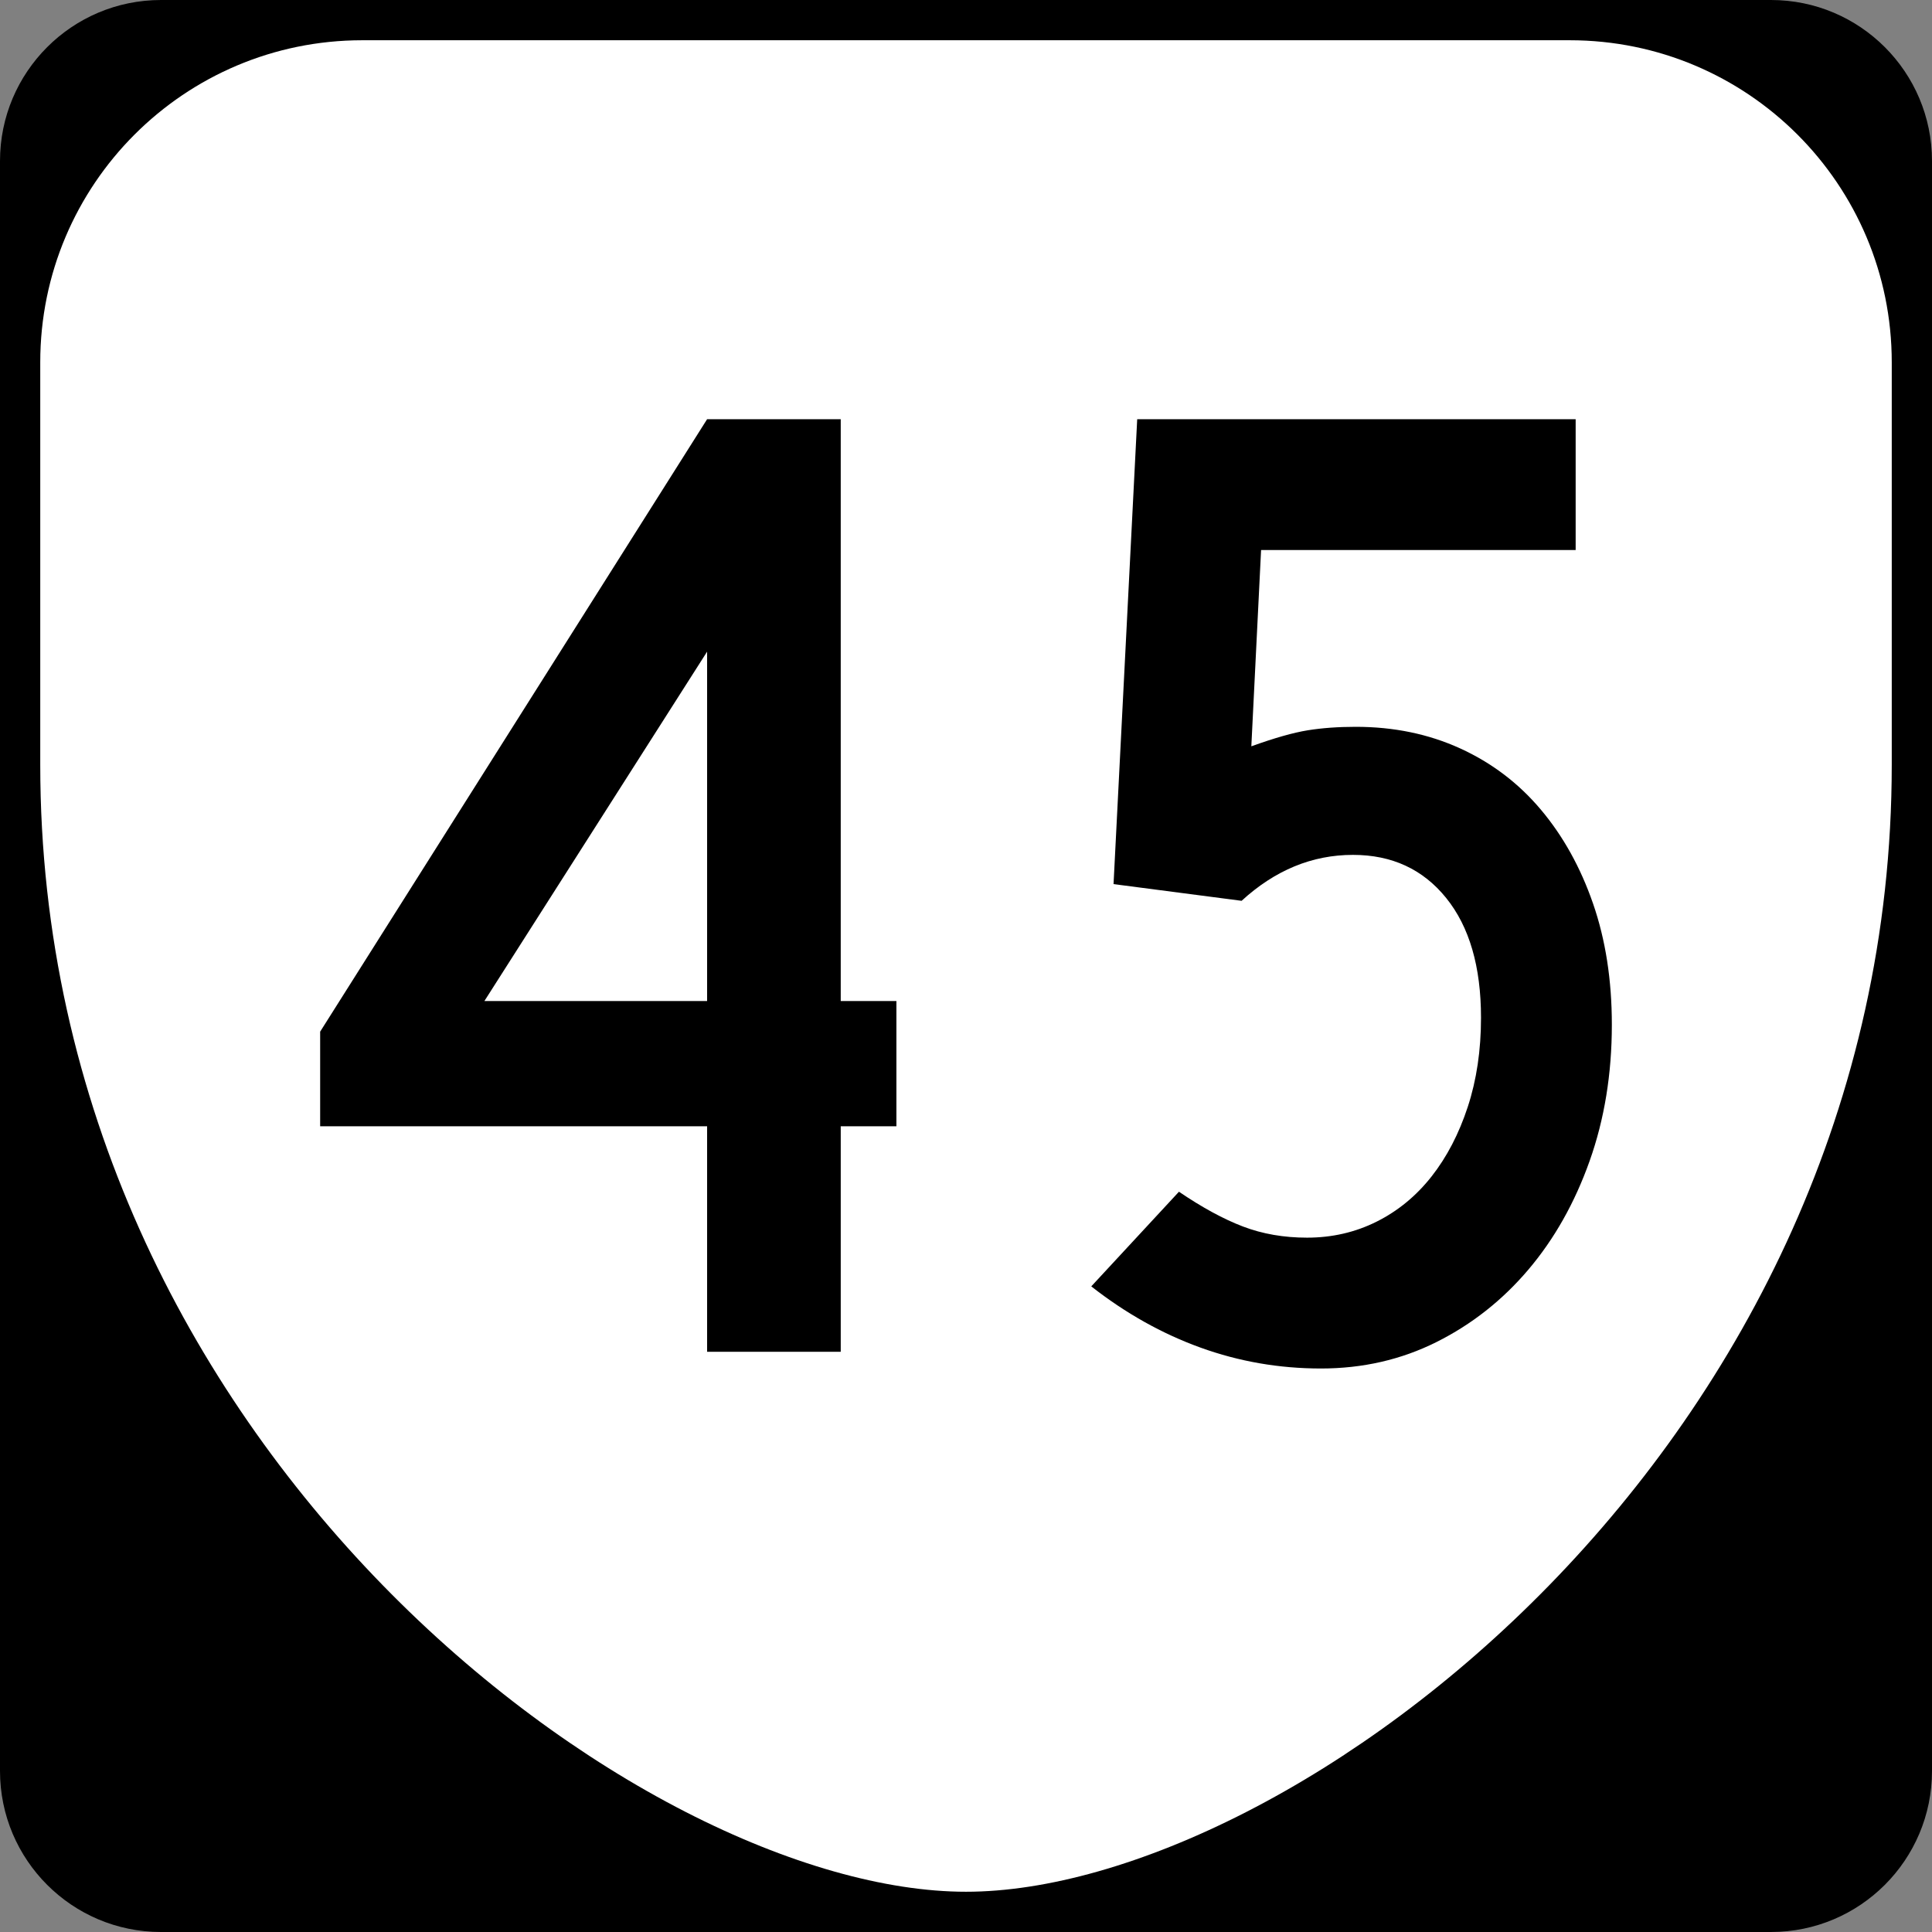
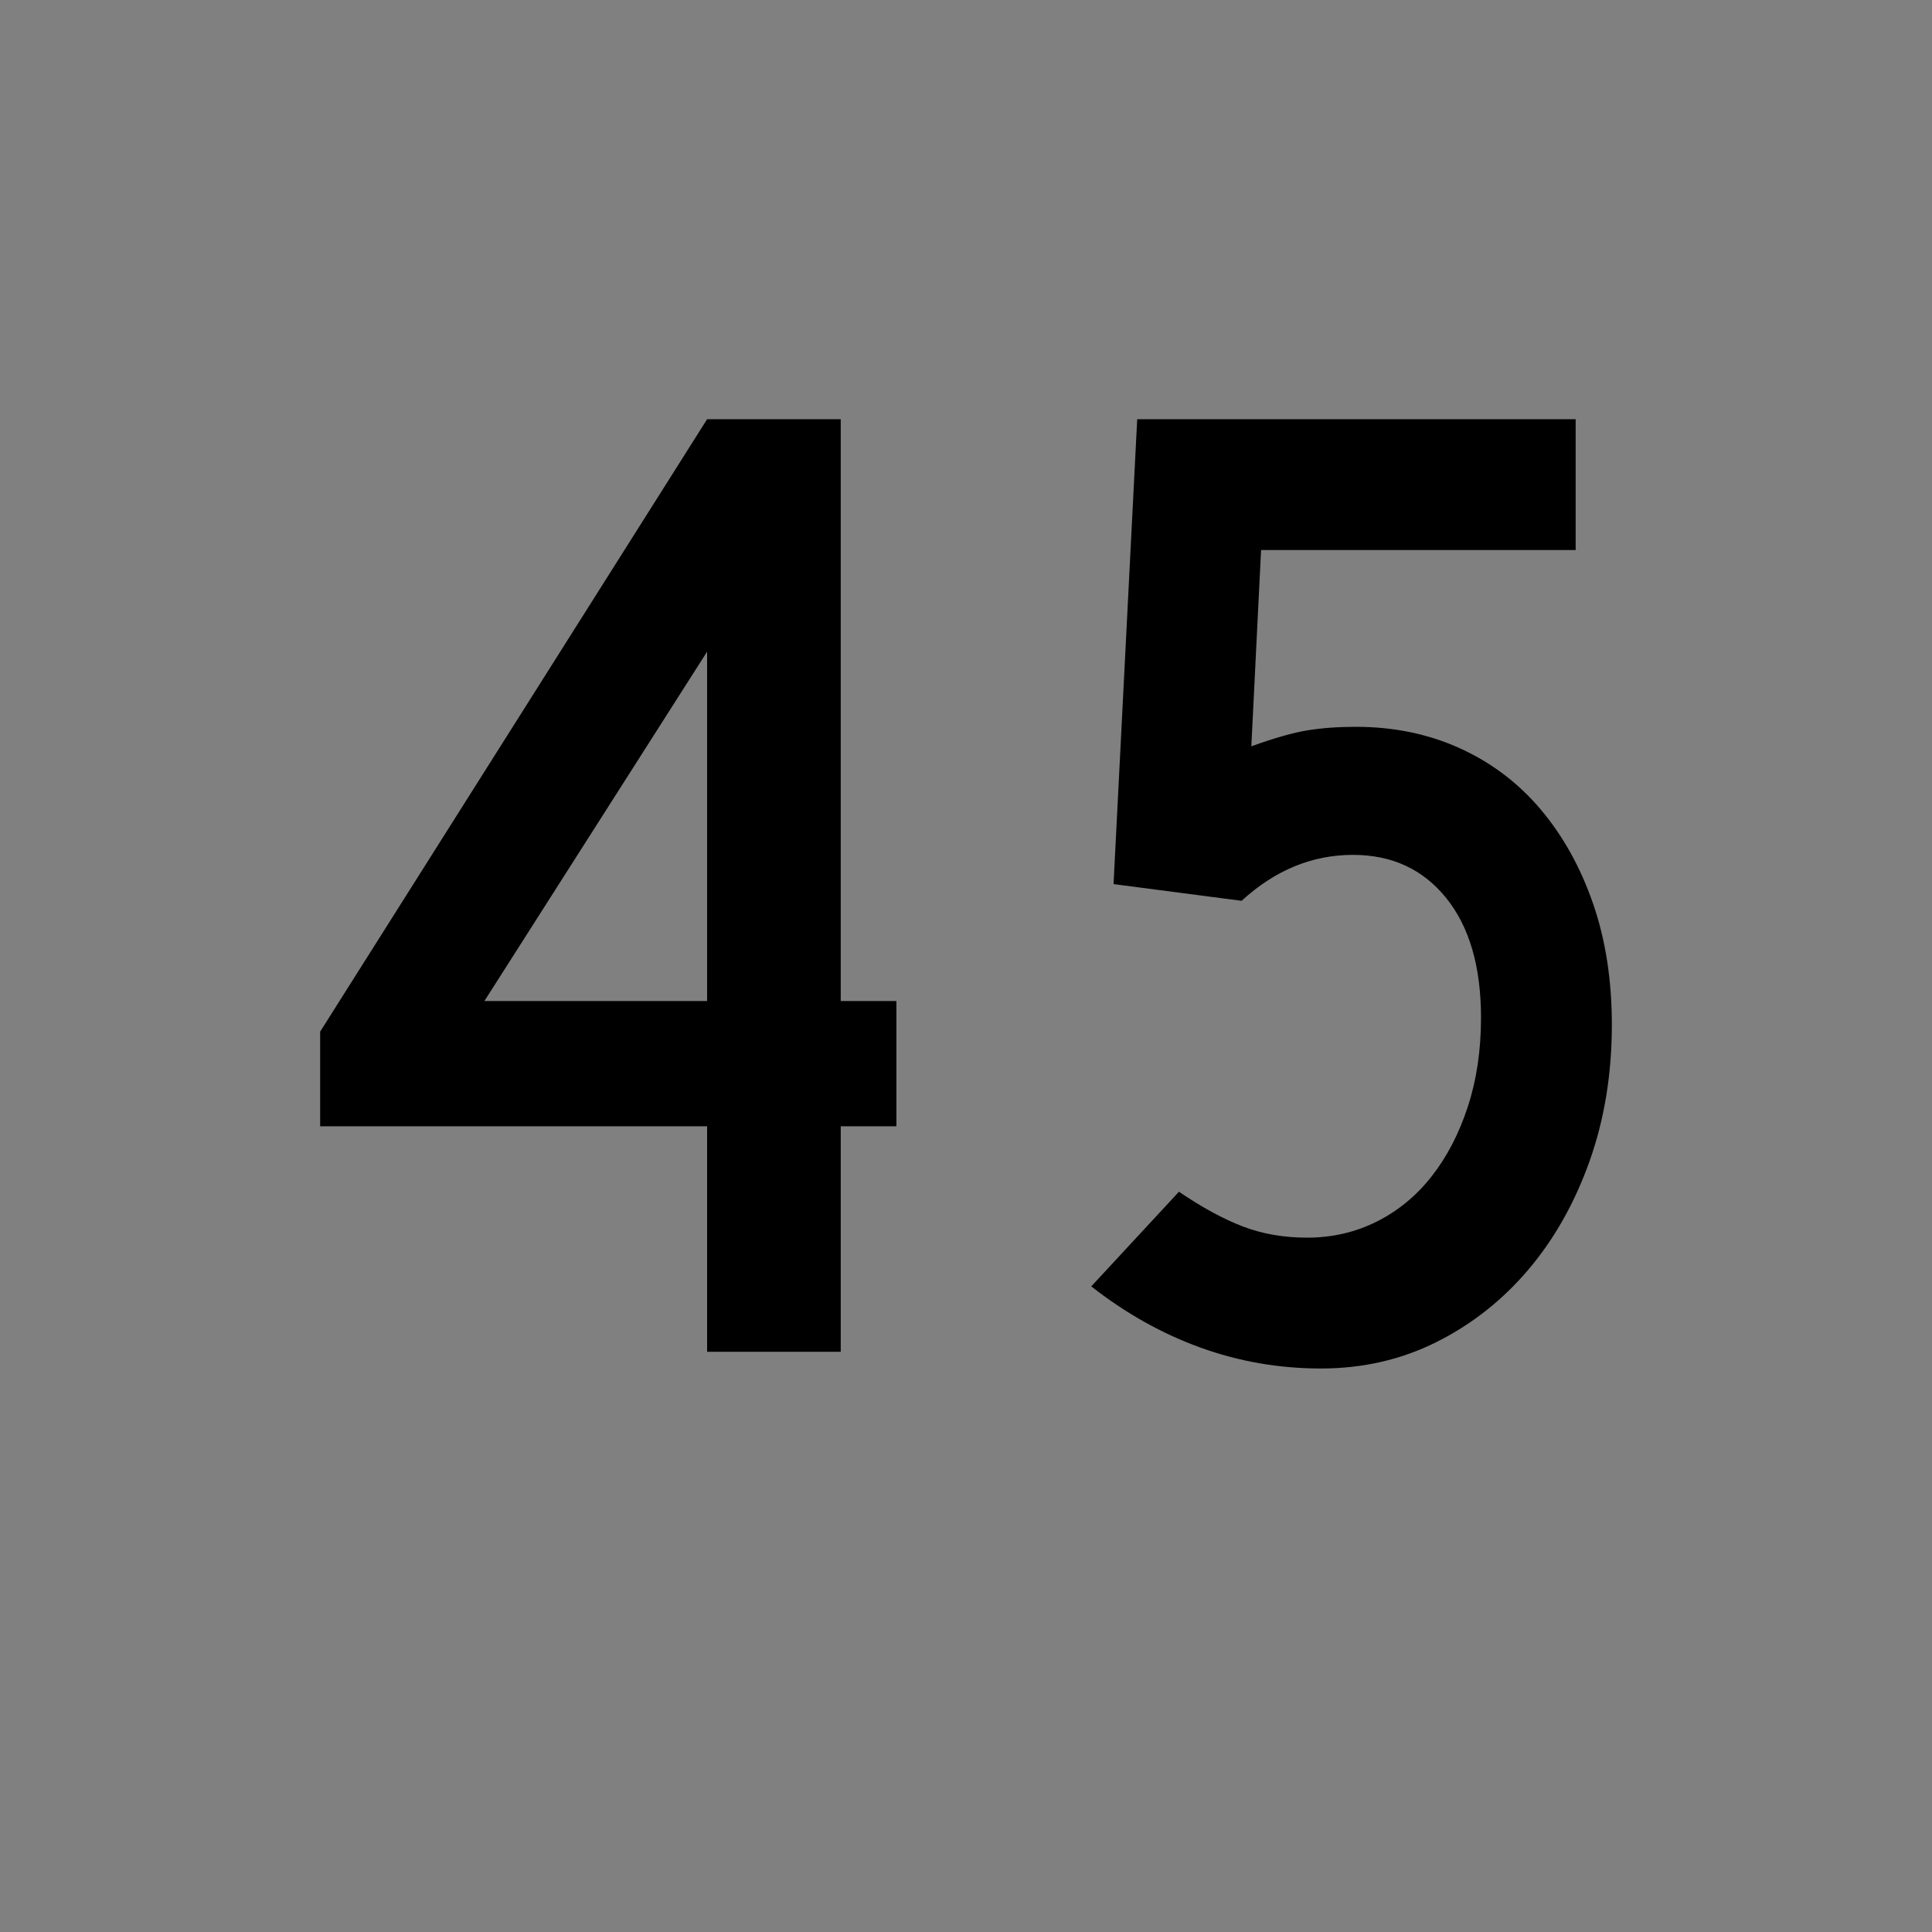
<svg xmlns="http://www.w3.org/2000/svg" version="1.1" id="Layer_1" width="384" height="384" viewBox="0 0 384 384" overflow="visible" enable-background="new 0 0 384 384" xml:space="preserve">
  <rect x="0" y="0" width="384" height="384" fill="#808080" stroke="none" />
  <g>
    <g>
-       <path d="M0,32C0,14.327,14.327,0,32,0h320c17.674,0,32,14.327,32,32v320c0,17.674-14.326,32-32,32H32    c-17.673,0-32-14.326-32-32V32L0,32z" />
-       <path d="M192,192" />
-     </g>
-     <path fill-rule="evenodd" clip-rule="evenodd" fill="#FFFFFF" d="M8,72C8,36.653,36.653,8,72,8h240   c35.347,0,64,28.653,64,64v80c0,136-120,224-184,224S8,288,8,152V72z" />
+       </g>
  </g>
  <g>
    <path fill-rule="evenodd" clip-rule="evenodd" d="M167.103,223.861v44.818h-26.559v-44.818H63.633v-18.812   L140.543,83.32h26.559v115.643h11.066v24.898H167.103z M140.543,129.521l-44.265,69.441   h44.265V129.521z" />
    <path fill-rule="evenodd" clip-rule="evenodd" d="M320.367,203.666c0,9.775-1.476,18.812-4.427,27.112   c-2.95,8.3-7.009,15.493-12.173,21.579s-11.25,10.882-18.259,14.387   C278.5,270.248,270.846,272,262.546,272s-16.276-1.383-23.931-4.15   c-7.654-2.766-14.894-6.824-21.718-12.172l17.43-18.813   C238.938,240,243.18,242.306,247.053,243.781c3.873,1.475,8.115,2.213,12.727,2.213   c4.979,0,9.591-1.061,13.833-3.182s7.885-5.118,10.928-8.991   s5.44-8.484,7.193-13.833c1.752-5.349,2.628-11.25,2.628-17.706   c0-10.144-2.305-18.075-6.916-23.792c-4.611-5.718-10.79-8.577-18.536-8.577   c-8.115,0-15.493,3.043-22.133,9.129l-25.452-3.319l4.703-92.403h87.146v26.005   h-62.524l-1.937,39.009c4.611-1.66,8.346-2.721,11.205-3.182   c2.858-0.461,6.04-0.692,9.545-0.692c7.562,0,14.478,1.43,20.749,4.288   c6.271,2.859,11.619,6.917,16.046,12.173c4.427,5.257,7.885,11.481,10.375,18.675   C319.122,186.79,320.367,194.812,320.367,203.666z" />
  </g>
</svg>